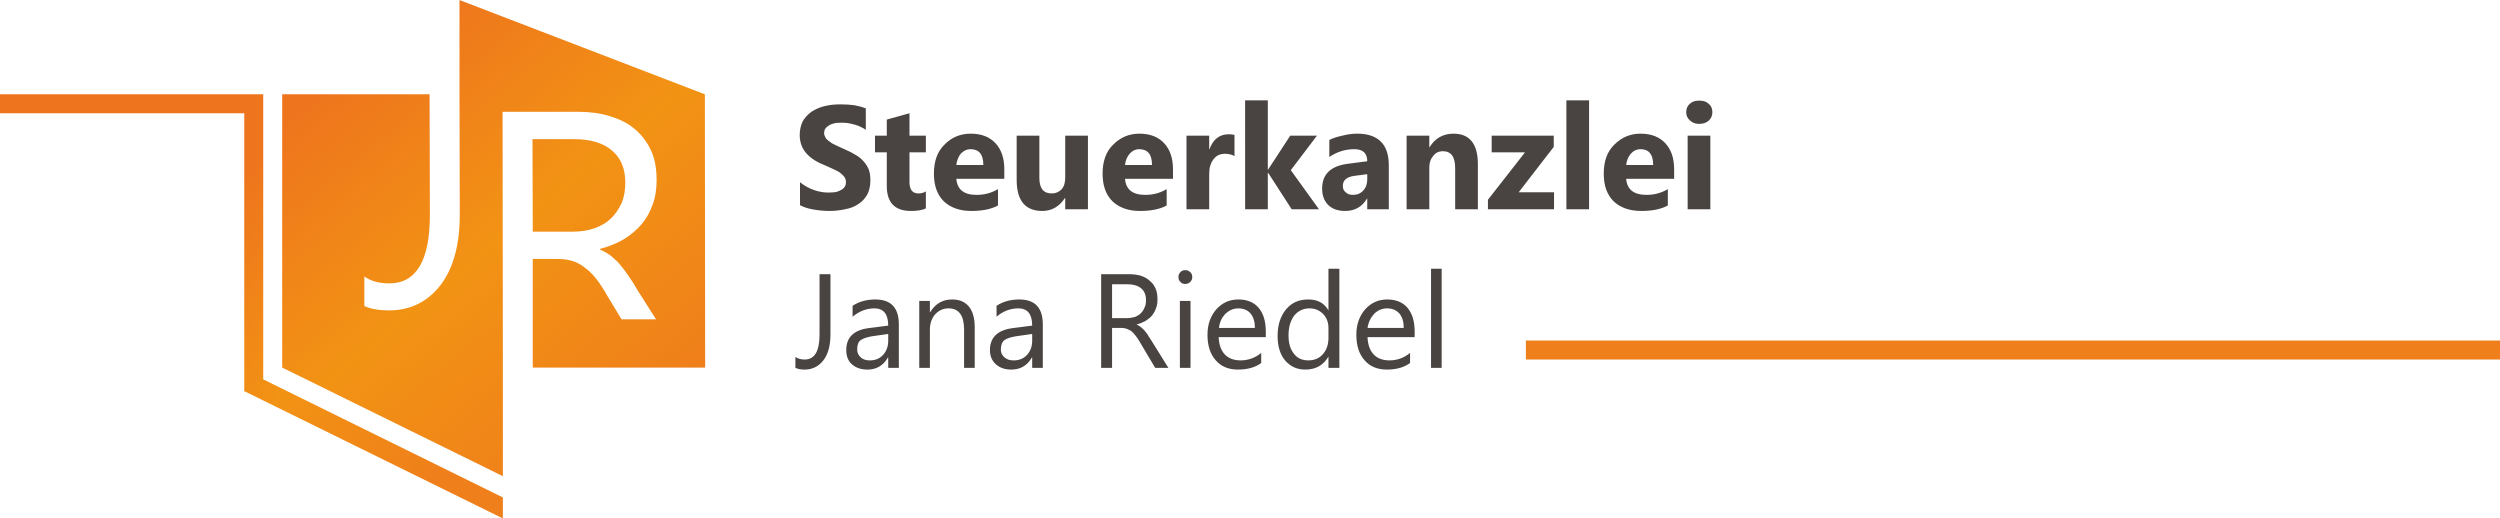
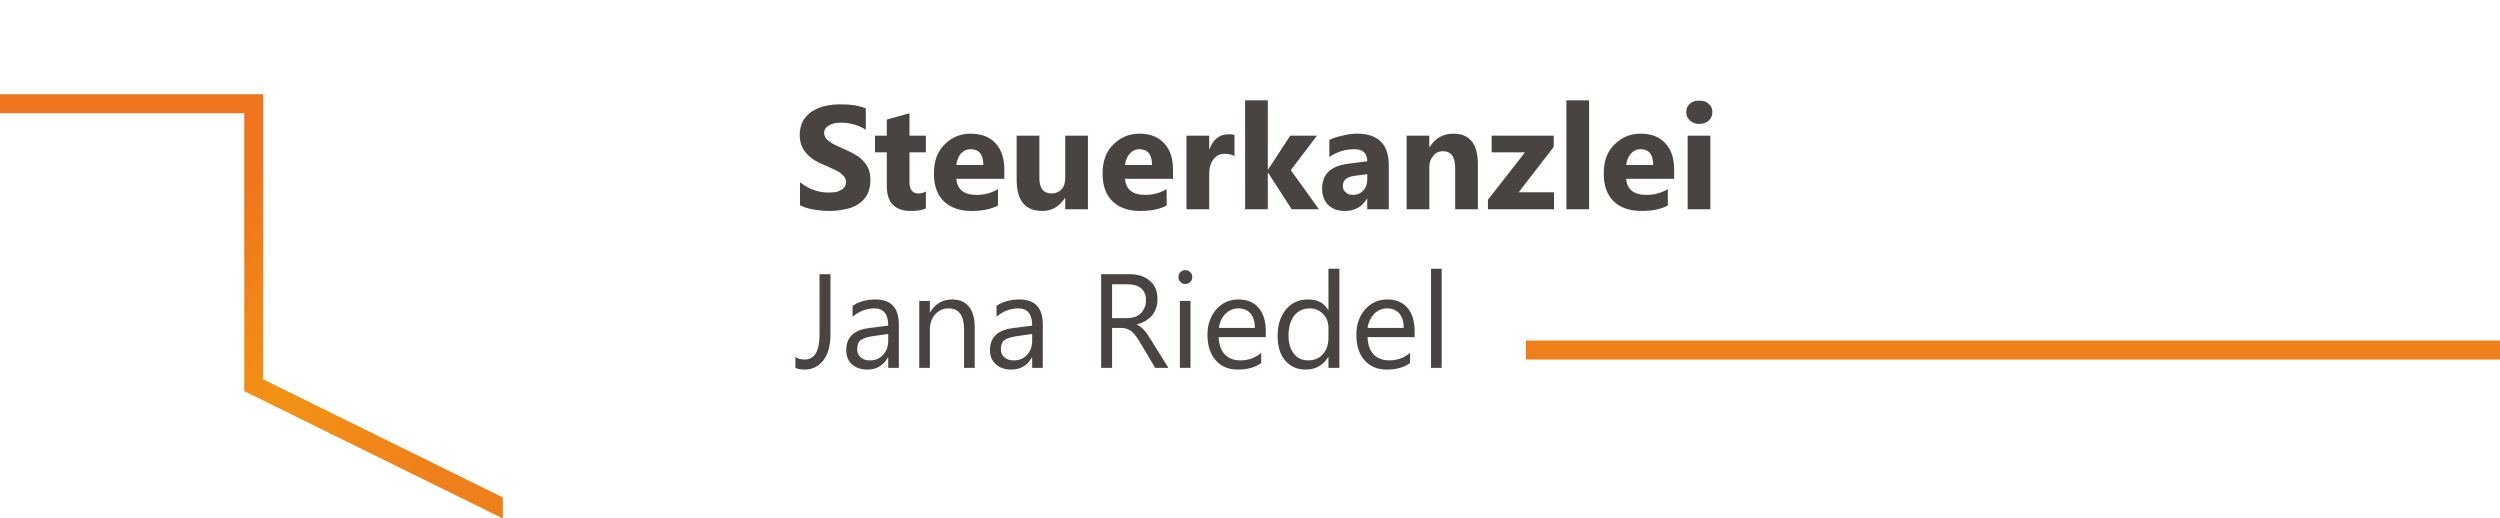
<svg xmlns="http://www.w3.org/2000/svg" xmlns:xlink="http://www.w3.org/1999/xlink" xml:space="preserve" width="87mm" height="18.043mm" style="shape-rendering:geometricPrecision;text-rendering:geometricPrecision;image-rendering:optimizeQuality;fill-rule:evenodd;clip-rule:evenodd" viewBox="0 0 8700 1804">
  <defs>
    <linearGradient id="id0" gradientUnits="userSpaceOnUse" x1="2220.92" y1="1441.19" x2="1214.61" y2="216.03">
      <stop offset="0" style="stop-opacity:1;stop-color:#ef7f1a" />
      <stop offset="0.49" style="stop-opacity:1;stop-color:#f29314" />
      <stop offset="1" style="stop-opacity:1;stop-color:#ee741d" />
    </linearGradient>
    <linearGradient id="id1" gradientUnits="userSpaceOnUse" xlink:href="#id0" x1="1679.47" y1="1452.37" x2="776.711" y2="680.071" />
    <style>
      .fil1{fill:#494441;fill-rule:nonzero}
    </style>
  </defs>
  <path d="m1750 1804-900-443V394H0v-66h916v992l834 411v73zm6950-619H5310v66h3390v-66z" style="fill:url(#id1)" />
  <path class="fil1" d="M2784 714v-80c15 12 31 21 48 27s34 9 51 9c10 0 19-1 27-2 7-2 14-5 19-8s9-7 11-11c3-5 4-10 4-15 0-7-2-13-6-19-4-5-9-10-16-15s-16-9-25-13c-10-5-20-9-31-14-28-11-49-26-62-42-14-17-21-38-21-61 0-19 4-35 11-49 8-13 18-24 31-33 13-8 28-15 45-19s35-6 54-6c18 0 35 1 49 3 15 3 28 6 40 11v75c-6-5-12-8-19-11-7-4-15-6-22-8-8-2-15-4-23-5-7-1-14-1-21-1-9 0-17 0-25 2-7 2-14 4-19 8-5 3-9 6-12 11-3 4-4 9-4 15s2 11 5 16 7 9 13 13c6 5 13 9 22 13 8 4 17 8 28 13 14 6 27 12 38 19 12 6 22 14 30 23 8 8 14 18 19 29 4 11 6 23 6 38 0 20-4 37-11 50-8 14-18 25-31 33-13 9-28 15-46 18-17 4-35 6-54 6-20 0-39-2-56-5-18-3-34-8-47-15zm438 11c-11 6-29 9-52 9-56 0-84-29-84-87V530h-41v-58h41v-56l79-22v78h57v58h-57v103c0 27 10 40 32 40 8 0 17-2 25-7v59zm273-103h-167c3 37 26 56 70 56 29 0 53-7 75-20v57c-24 13-55 19-93 19-41 0-73-12-96-34-23-23-34-55-34-96 0-43 12-77 37-101 24-25 55-38 91-38 37 0 66 11 87 34 20 22 30 52 30 90v33zm-73-48c0-37-15-55-45-55-12 0-23 5-33 15-9 11-14 24-16 40h94zm364 154h-79v-39h-1c-20 30-46 45-79 45-59 0-89-36-89-108V472h79v147c0 36 14 54 43 54 14 0 25-5 34-14 9-10 13-24 13-41V472h79v256zm296-106h-167c3 37 26 56 70 56 29 0 53-7 75-20v57c-24 13-55 19-93 19-41 0-73-12-96-34-23-23-34-55-34-96 0-43 12-77 37-101 25-25 55-38 91-38 37 0 66 11 87 34 20 22 30 52 30 90v33zm-73-48c0-37-15-55-45-55-12 0-23 5-32 15-10 11-15 24-17 40h94zm287-31c-9-5-20-8-33-8-17 0-30 6-40 19s-15 30-15 51v123h-79V472h79v47h1c13-35 35-52 68-52 8 0 15 1 19 3v73zm294 185h-95l-82-127h-1v127h-79V349h79v241h1l77-118h93l-91 120 98 136zm243 0h-75v-37h-1c-17 29-43 43-76 43-25 0-45-7-59-21s-21-33-21-57c0-49 29-78 88-86l69-9c0-28-15-42-45-42-31 0-60 9-87 27v-59c11-6 26-11 45-15 19-5 36-7 52-7 73 0 110 37 110 110v153zm-75-104v-18l-46 6c-26 4-39 15-39 35 0 9 3 17 10 22 6 6 14 9 25 9 15 0 27-5 36-15 10-11 14-24 14-39zm385 104h-79V585c0-39-14-59-43-59-13 0-25 5-33 16-9 10-14 23-14 40v146h-79V472h79v40h1c19-31 47-47 83-47 56 0 85 35 85 106v157zm265 0h-230v-33l129-165h-116v-58h216v39l-122 158h123v59zm122 0h-79V349h79v379zm296-106h-167c3 37 26 56 71 56 28 0 52-7 74-20v57c-24 13-55 19-92 19-42 0-74-12-97-34-23-23-34-55-34-96 0-43 12-77 37-101 25-25 55-38 91-38 37 0 66 11 87 34 20 22 30 52 30 90v33zm-73-48c0-37-15-55-44-55-13 0-24 5-33 15-10 11-15 24-17 40h94zm160-143c-13 0-24-4-32-12-9-8-13-17-13-29s4-22 13-29c8-8 19-11 32-11 14 0 25 3 33 11 9 7 13 17 13 29s-4 22-13 30c-8 7-19 11-33 11zm39 297h-79V472h79v256zM2890 1163c0 39-8 69-24 90-17 22-39 33-66 33-13 0-23-2-32-6v-38c9 6 19 9 32 9 35 0 52-29 52-87V954h38v209zm238 117h-37v-36h-1c-16 28-40 42-71 42-24 0-42-7-55-19s-19-28-19-49c0-43 25-69 76-76l70-9c0-40-16-60-48-60-28 0-53 10-76 29v-38c23-15 49-22 79-22 55 0 82 29 82 87v151zm-37-118-56 8c-17 3-30 7-39 13s-13 17-13 33c0 11 4 20 12 27 8 8 19 11 32 11 19 0 34-6 46-19s18-30 18-49v-24zm301 118h-37v-133c0-49-18-74-54-74-19 0-34 7-47 21-12 14-18 32-18 53v133h-37v-233h37v39h1c18-29 43-44 76-44 26 0 45 8 59 25 13 16 20 40 20 71v142zm237 0h-37v-36h-1c-16 28-40 42-72 42-23 0-41-7-54-19s-20-28-20-49c0-43 26-69 77-76l70-9c0-40-16-60-48-60-28 0-54 10-76 29v-38c23-15 49-22 79-22 55 0 82 29 82 87v151zm-37-118-56 8c-18 3-31 7-40 13-8 6-13 17-13 33 0 11 4 20 12 27 9 8 19 11 33 11 18 0 34-6 46-19s18-30 18-49v-24zm474 118h-46l-54-91c-5-9-10-16-15-22s-9-11-14-15c-5-3-11-6-16-8-6-2-12-3-19-3h-32v139h-38V954h97c15 0 28 2 40 5 12 4 22 9 31 17 9 7 16 16 21 27s7 23 7 38c0 11-1 22-5 31-3 10-8 18-14 26-6 7-14 13-23 19-9 5-19 9-30 12v1c6 2 10 5 14 8s8 7 12 11c3 4 7 9 11 14 3 6 7 12 12 19l61 98zm-196-291v118h52c10 0 18-2 27-4 8-3 15-7 21-13 5-5 10-12 13-20 4-7 5-16 5-26 0-17-5-31-17-41-11-9-27-14-48-14h-53zm255-1c-7 0-13-2-17-7-5-4-7-10-7-17s2-13 7-17c4-5 10-7 17-7 6 0 12 2 17 7 5 4 7 10 7 17s-2 12-7 17-11 7-17 7zm18 292h-37v-233h37v233zm262-107h-164c1 26 8 46 21 60s32 21 55 21c26 0 50-8 72-26v35c-20 15-47 23-81 23-33 0-59-11-77-32-19-21-29-51-29-89 0-37 11-66 31-89 21-23 46-34 77-34 30 0 54 10 70 29 17 20 25 48 25 83v19zm-38-32c0-21-5-38-15-50s-25-18-43-18c-17 0-32 7-45 19-12 13-20 29-22 49h125zm294 139h-38v-39c-18 30-44 45-81 45-29 0-52-11-70-32-17-20-26-49-26-85 0-38 10-69 29-92 20-24 45-35 78-35 32 0 55 12 70 38V935h38v345zm-38-105v-34c0-19-6-35-18-48-13-13-28-20-48-20-22 0-40 9-53 25-13 17-20 40-20 69 0 27 6 48 19 64 12 16 29 23 50 23s38-7 51-22 19-34 19-57zm300-2h-164c1 26 8 46 21 60s32 21 55 21c26 0 50-8 72-26v35c-20 15-47 23-81 23-33 0-59-11-77-32-19-21-29-51-29-89 0-37 11-66 31-89 21-23 46-34 77-34 30 0 54 10 70 29 17 20 25 48 25 83v19zm-38-32c0-21-5-38-15-50-11-12-25-18-43-18s-33 7-45 19c-12 13-20 29-23 49h126zm132 139h-37V935h37v345z" />
-   <path d="M982 328v951l768 378v-378l-1-890h266c39 0 75 5 107 15 33 10 62 24 86 44s43 45 57 74c14 30 20 65 20 104 0 31-4 60-14 86-9 26-22 49-39 69s-38 37-62 52c-24 14-52 25-82 33v2c15 7 28 14 39 23s22 19 31 30c10 12 20 25 30 40 10 14 21 31 32 51l63 99h-120l-49-81c-13-23-26-43-39-60-13-16-26-29-40-39-13-11-28-18-43-23-16-5-33-7-53-7h-85v378h600l-1-951L1599 0v311l1 435c0 105-22 187-67 246-45 58-105 88-179 88-35 0-64-5-86-15V962c22 16 51 24 87 24 94 0 141-80 141-239l-1-419h104-617zm871 156 1 322h141c26 0 50-4 72-11 23-8 42-19 58-34s28-33 38-54c9-21 13-45 13-72 0-48-15-85-46-111-31-27-76-40-134-40h-143z" style="fill:url(#id0)" />
</svg>